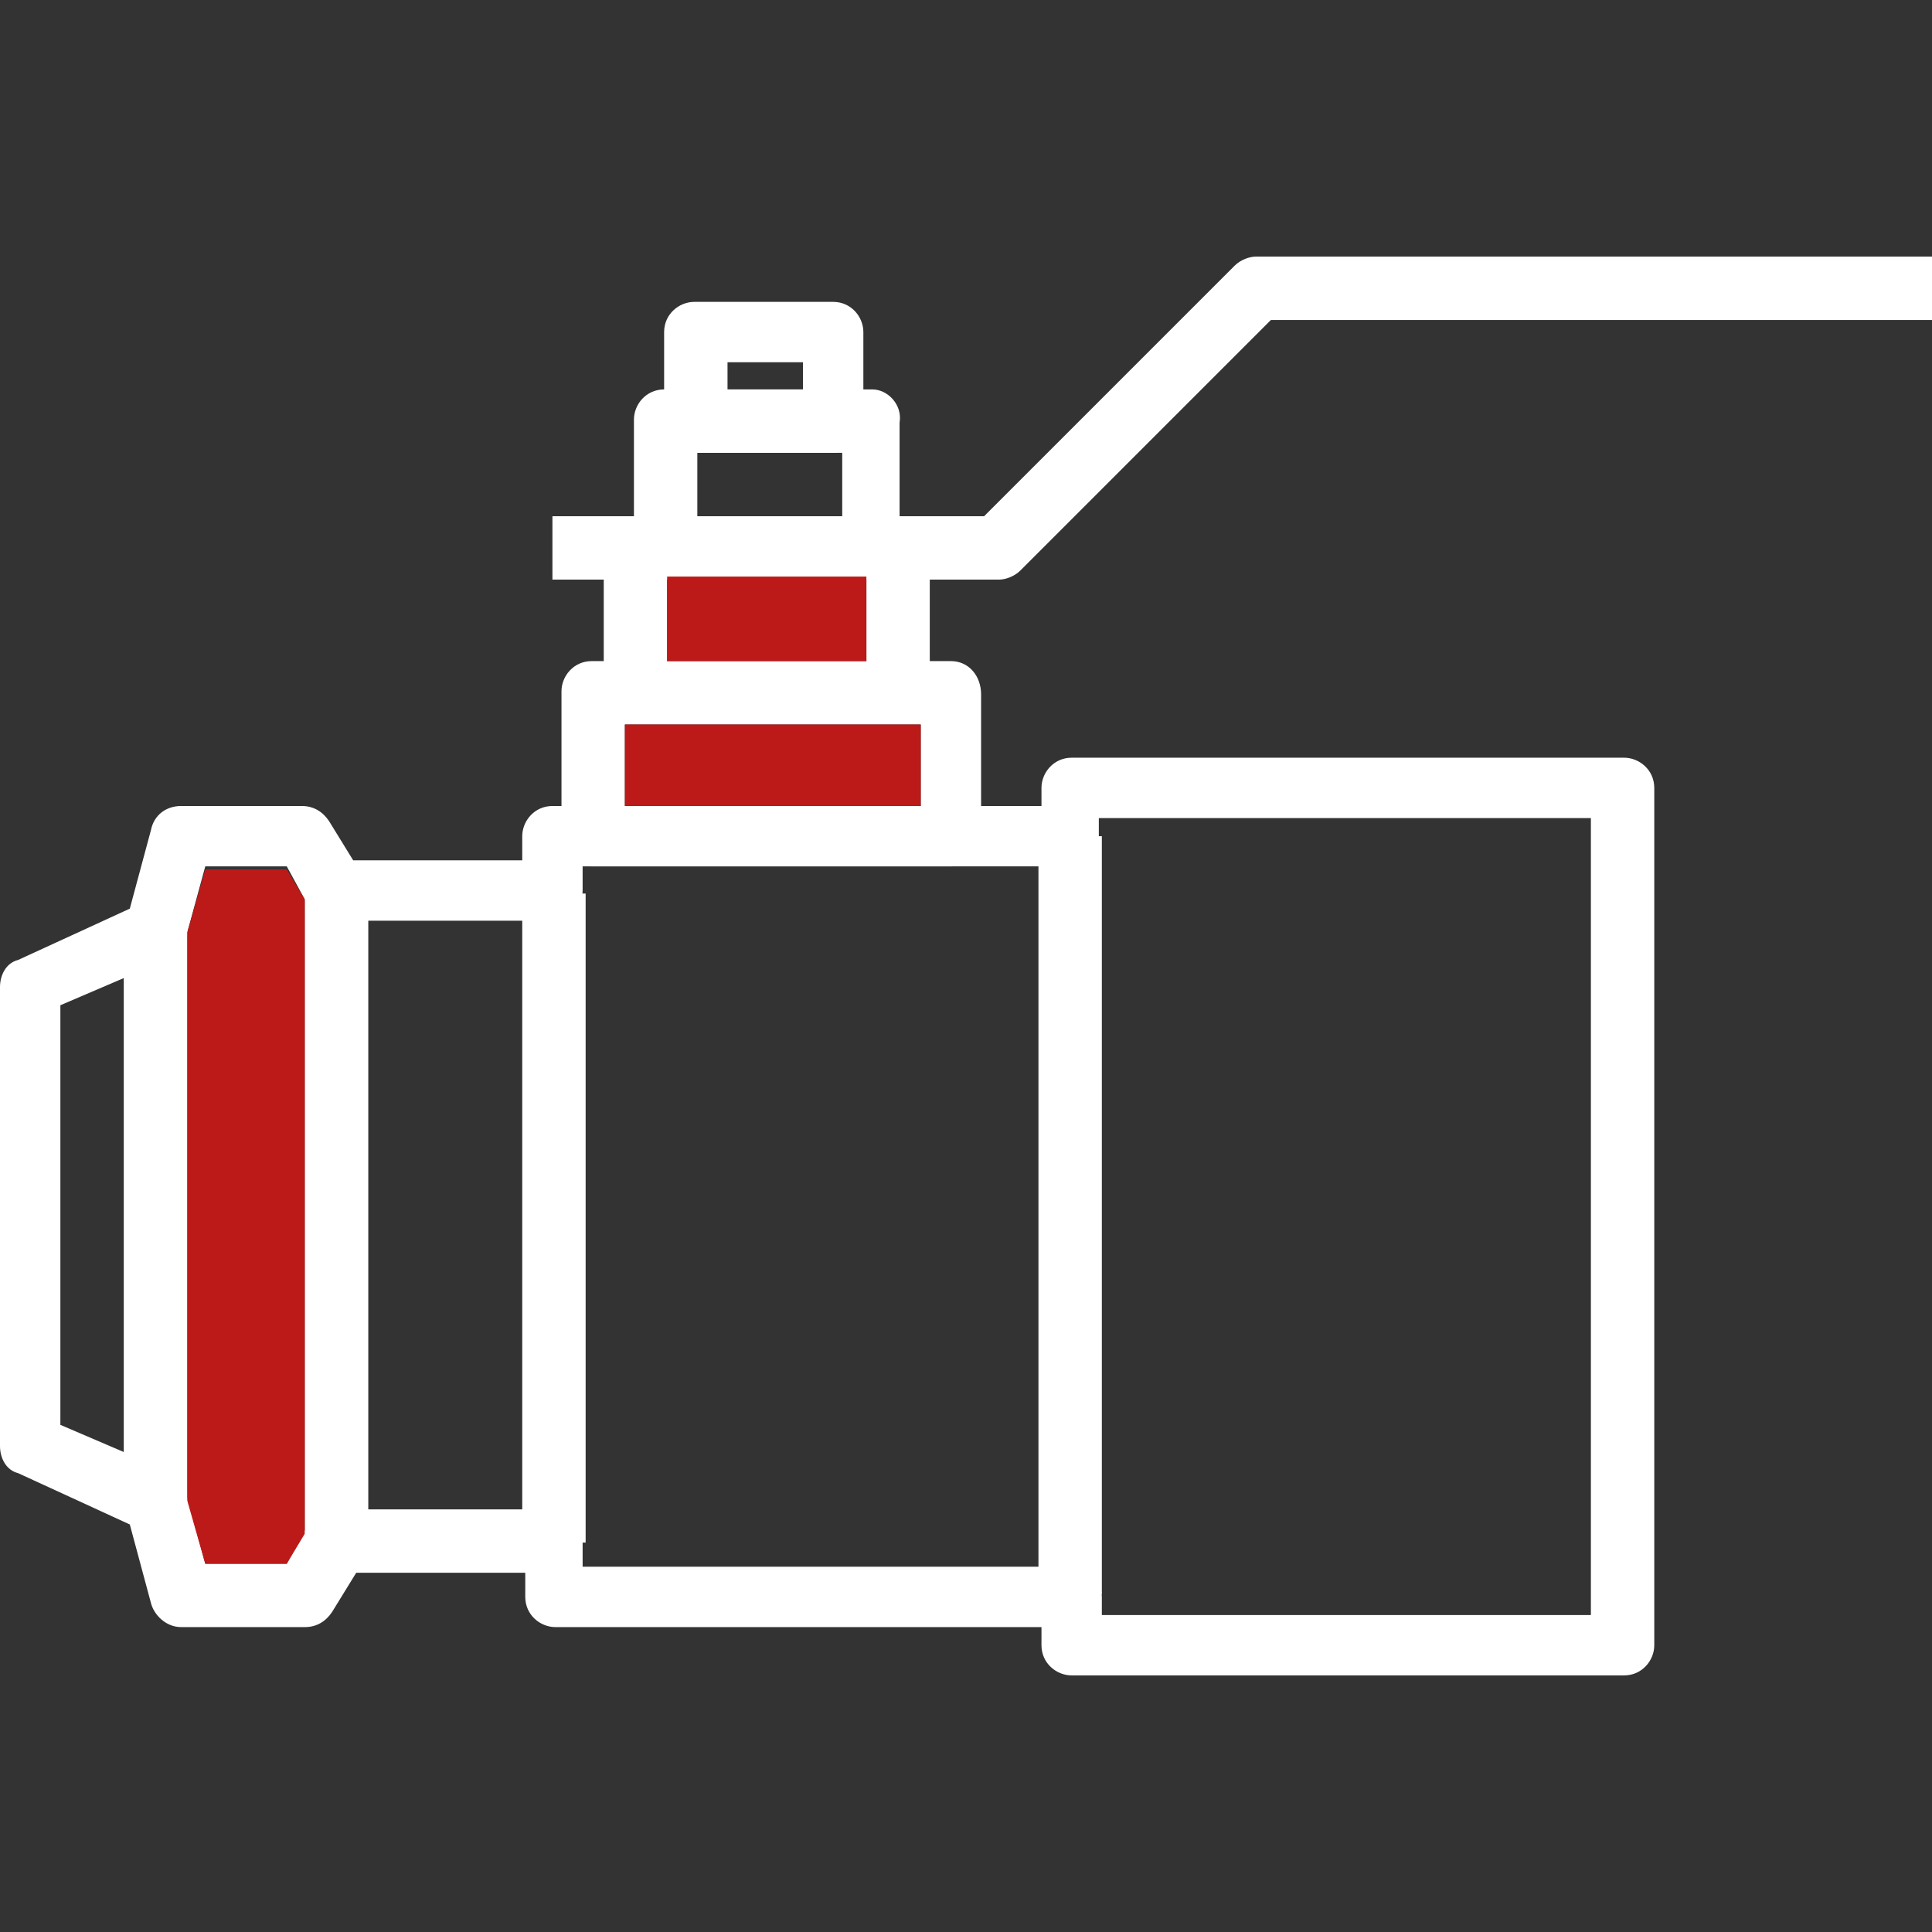
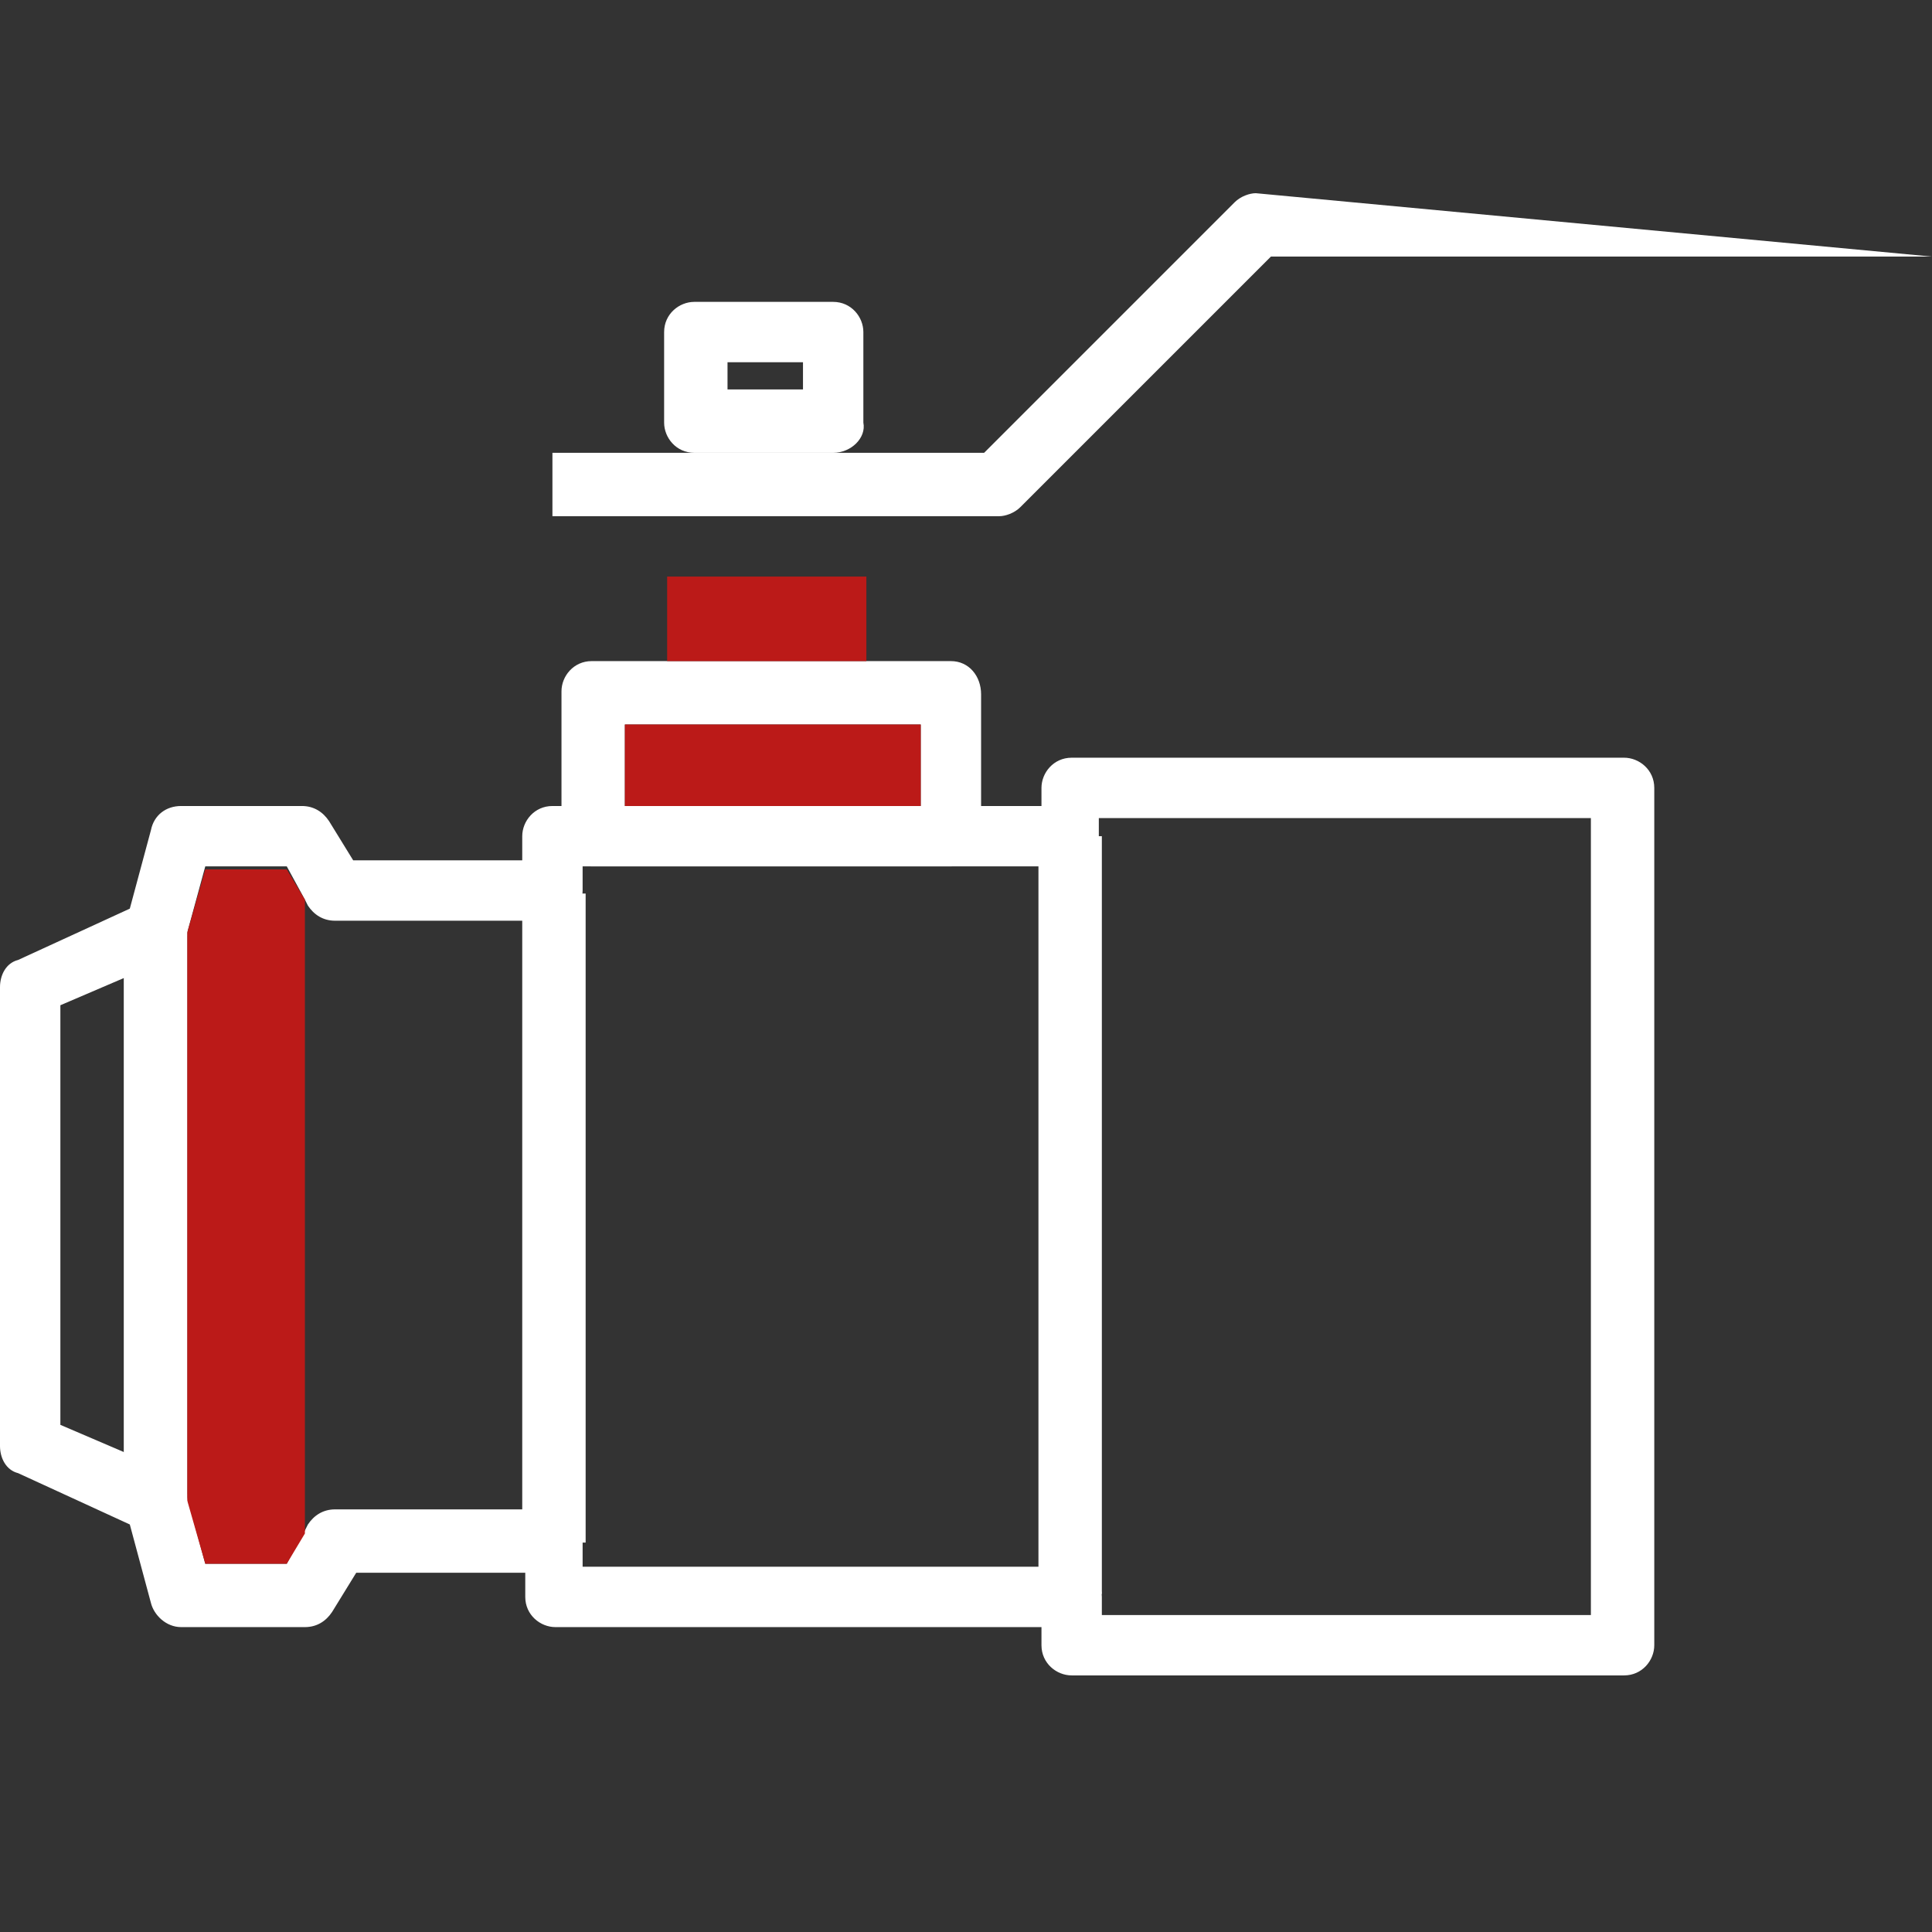
<svg xmlns="http://www.w3.org/2000/svg" version="1.1" id="Layer_1" x="0px" y="0px" viewBox="0 0 64 64" style="enable-background:new 0 0 64 64;" xml:space="preserve">
  <rect x="0" y="0" width="64" height="64" fill="#333333" stroke="none" />
  <style type="text/css">
	.st0{fill:#FFFFFF;}
	.st1{fill:#BB1A18;}
</style>
  <g id="main-shut-off">
    <g>
      <path class="st0" d="M53.8,25.1H35.5c-0.6,0-1,0.5-1,1v0.6H18.3c-0.6,0-1,0.5-1,1v0.8h-5.6l-0.8-1.3c-0.2-0.3-0.5-0.5-0.9-0.5H6    c-0.5,0-0.9,0.3-1,0.8l-0.7,2.6l-3.7,1.7C0.2,31.9,0,32.3,0,32.7v15.2c0,0.4,0.2,0.8,0.6,0.9l3.7,1.7L5,53.1    c0.1,0.4,0.5,0.8,1,0.8h4.1c0.4,0,0.7-0.2,0.9-0.5l0.8-1.3h5.6v0.8c0,0.6,0.5,1,1,1h16.1v0.6c0,0.6,0.5,1,1,1h18.3    c0.6,0,1-0.5,1-1V26.1C54.8,25.5,54.3,25.1,53.8,25.1z M52.8,53.5H36.5v-0.6c0-0.6-0.5-1-1-1H19.3V51c0-0.6-0.5-1-1-1h-7.2    c-0.4,0-0.7,0.2-0.9,0.5l-0.1,0.2l-0.6,1.1H6.8l-0.6-2.2l0-0.1c-0.1-0.3-0.3-0.5-0.6-0.7l-1.5-0.7l-2.1-0.9V33.3l2.1-0.9l1.5-0.7    c0.3-0.1,0.5-0.4,0.6-0.7l0-0.1l0.6-2.2h2.7l0.6,1.1l0.1,0.2c0.2,0.3,0.5,0.5,0.9,0.5h7.2c0.6,0,1-0.5,1-1v-0.8h16.1    c0.6,0,1-0.5,1-1v-0.6h16.3V53.5z" />
      <polygon class="st1" points="10.1,29.8 10.1,50.8 9.5,51.8 6.8,51.8 6.2,49.7 6.2,30.9 6.8,28.8 9.5,28.8   " />
-       <rect x="10.1" y="29.6" class="st0" width="2.1" height="21.5" />
      <rect x="17.3" y="29.6" class="st0" width="2.1" height="21.5" />
      <rect x="34.4" y="27.7" class="st0" width="2.1" height="25.1" />
      <path class="st0" d="M31.5,21.9H19.6c-0.6,0-1,0.5-1,1v4.8c0,0.6,0.5,1,1,1h11.9c0.6,0,1-0.5,1-1V23    C32.5,22.4,32.1,21.9,31.5,21.9z M20.7,26.7V24h9.8v2.7H20.7z" />
      <rect x="20.7" y="24" class="st1" width="9.8" height="2.7" />
-       <path class="st0" d="M64,8.5v2.1H42.1l-8.3,8.3c-0.2,0.2-0.5,0.3-0.7,0.3H18.3v-2.1h14.3l8.3-8.3c0.2-0.2,0.5-0.3,0.7-0.3L64,8.5    L64,8.5z" />
-       <path class="st0" d="M30.8,18.1v4.6h-2.1v-3.5h-6.6v3.5h-2.1v-4.5c0-0.5,0.4-1,0.9-1c0,0,0.1,0,0.1,0h8.7c0,0,0.1,0,0.1,0    C30.4,17.1,30.8,17.6,30.8,18.1z" />
-       <path class="st0" d="M28.9,12.9H22c0,0,0,0,0,0c-0.6,0-1,0.5-1,1v4.1c0,0.6,0.5,1,1,1h6.8c0.6,0,1-0.5,1-1V14    C29.9,13.4,29.4,12.9,28.9,12.9z M23.1,17.1V15h4.8v2.1H23.1z" />
+       <path class="st0" d="M64,8.5H42.1l-8.3,8.3c-0.2,0.2-0.5,0.3-0.7,0.3H18.3v-2.1h14.3l8.3-8.3c0.2-0.2,0.5-0.3,0.7-0.3L64,8.5    L64,8.5z" />
      <rect x="22.1" y="19.1" class="st1" width="6.6" height="2.8" />
      <path class="st0" d="M27.6,15H23c-0.6,0-1-0.5-1-1v-3c0-0.6,0.5-1,1-1h4.6c0.6,0,1,0.5,1,1v3C28.7,14.5,28.2,15,27.6,15z     M24.1,12.9h2.5V12h-2.5V12.9z" />
      <rect x="4.1" y="30.8" class="st0" width="2.1" height="19" />
    </g>
  </g>
  <g id="Layer_1_00000016037922619878907900000007935833562264481952_">
</g>
</svg>